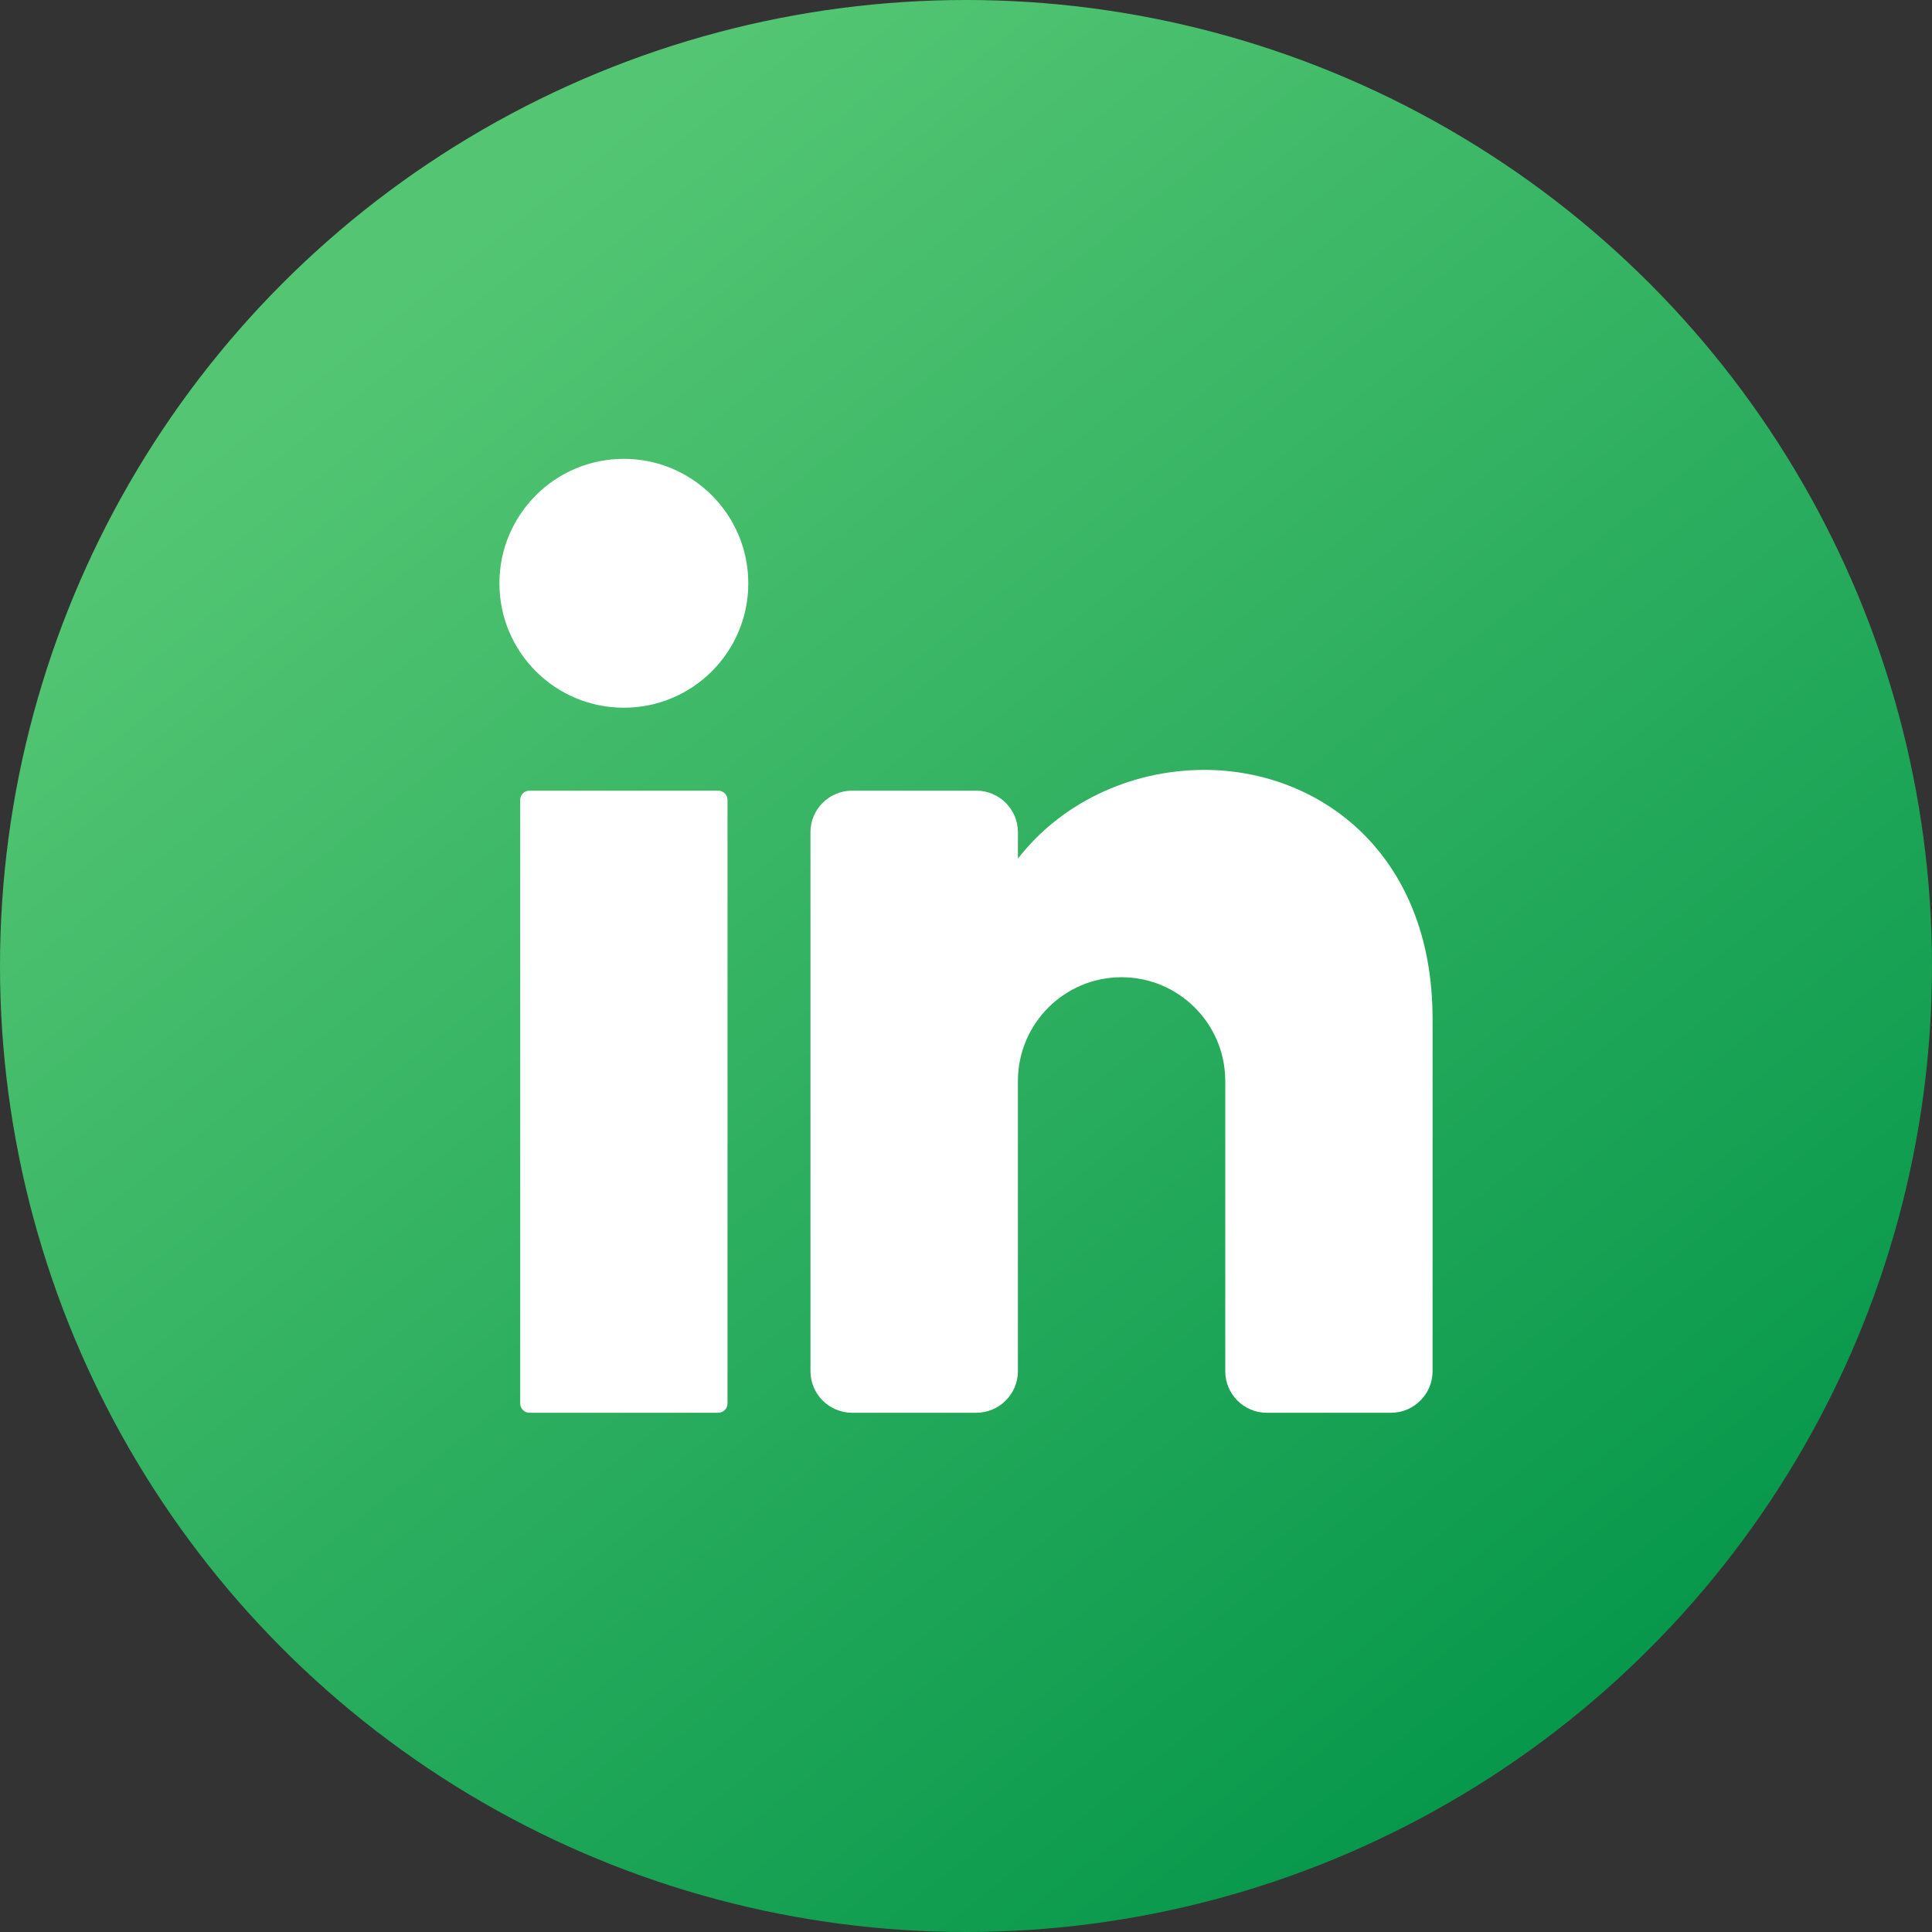
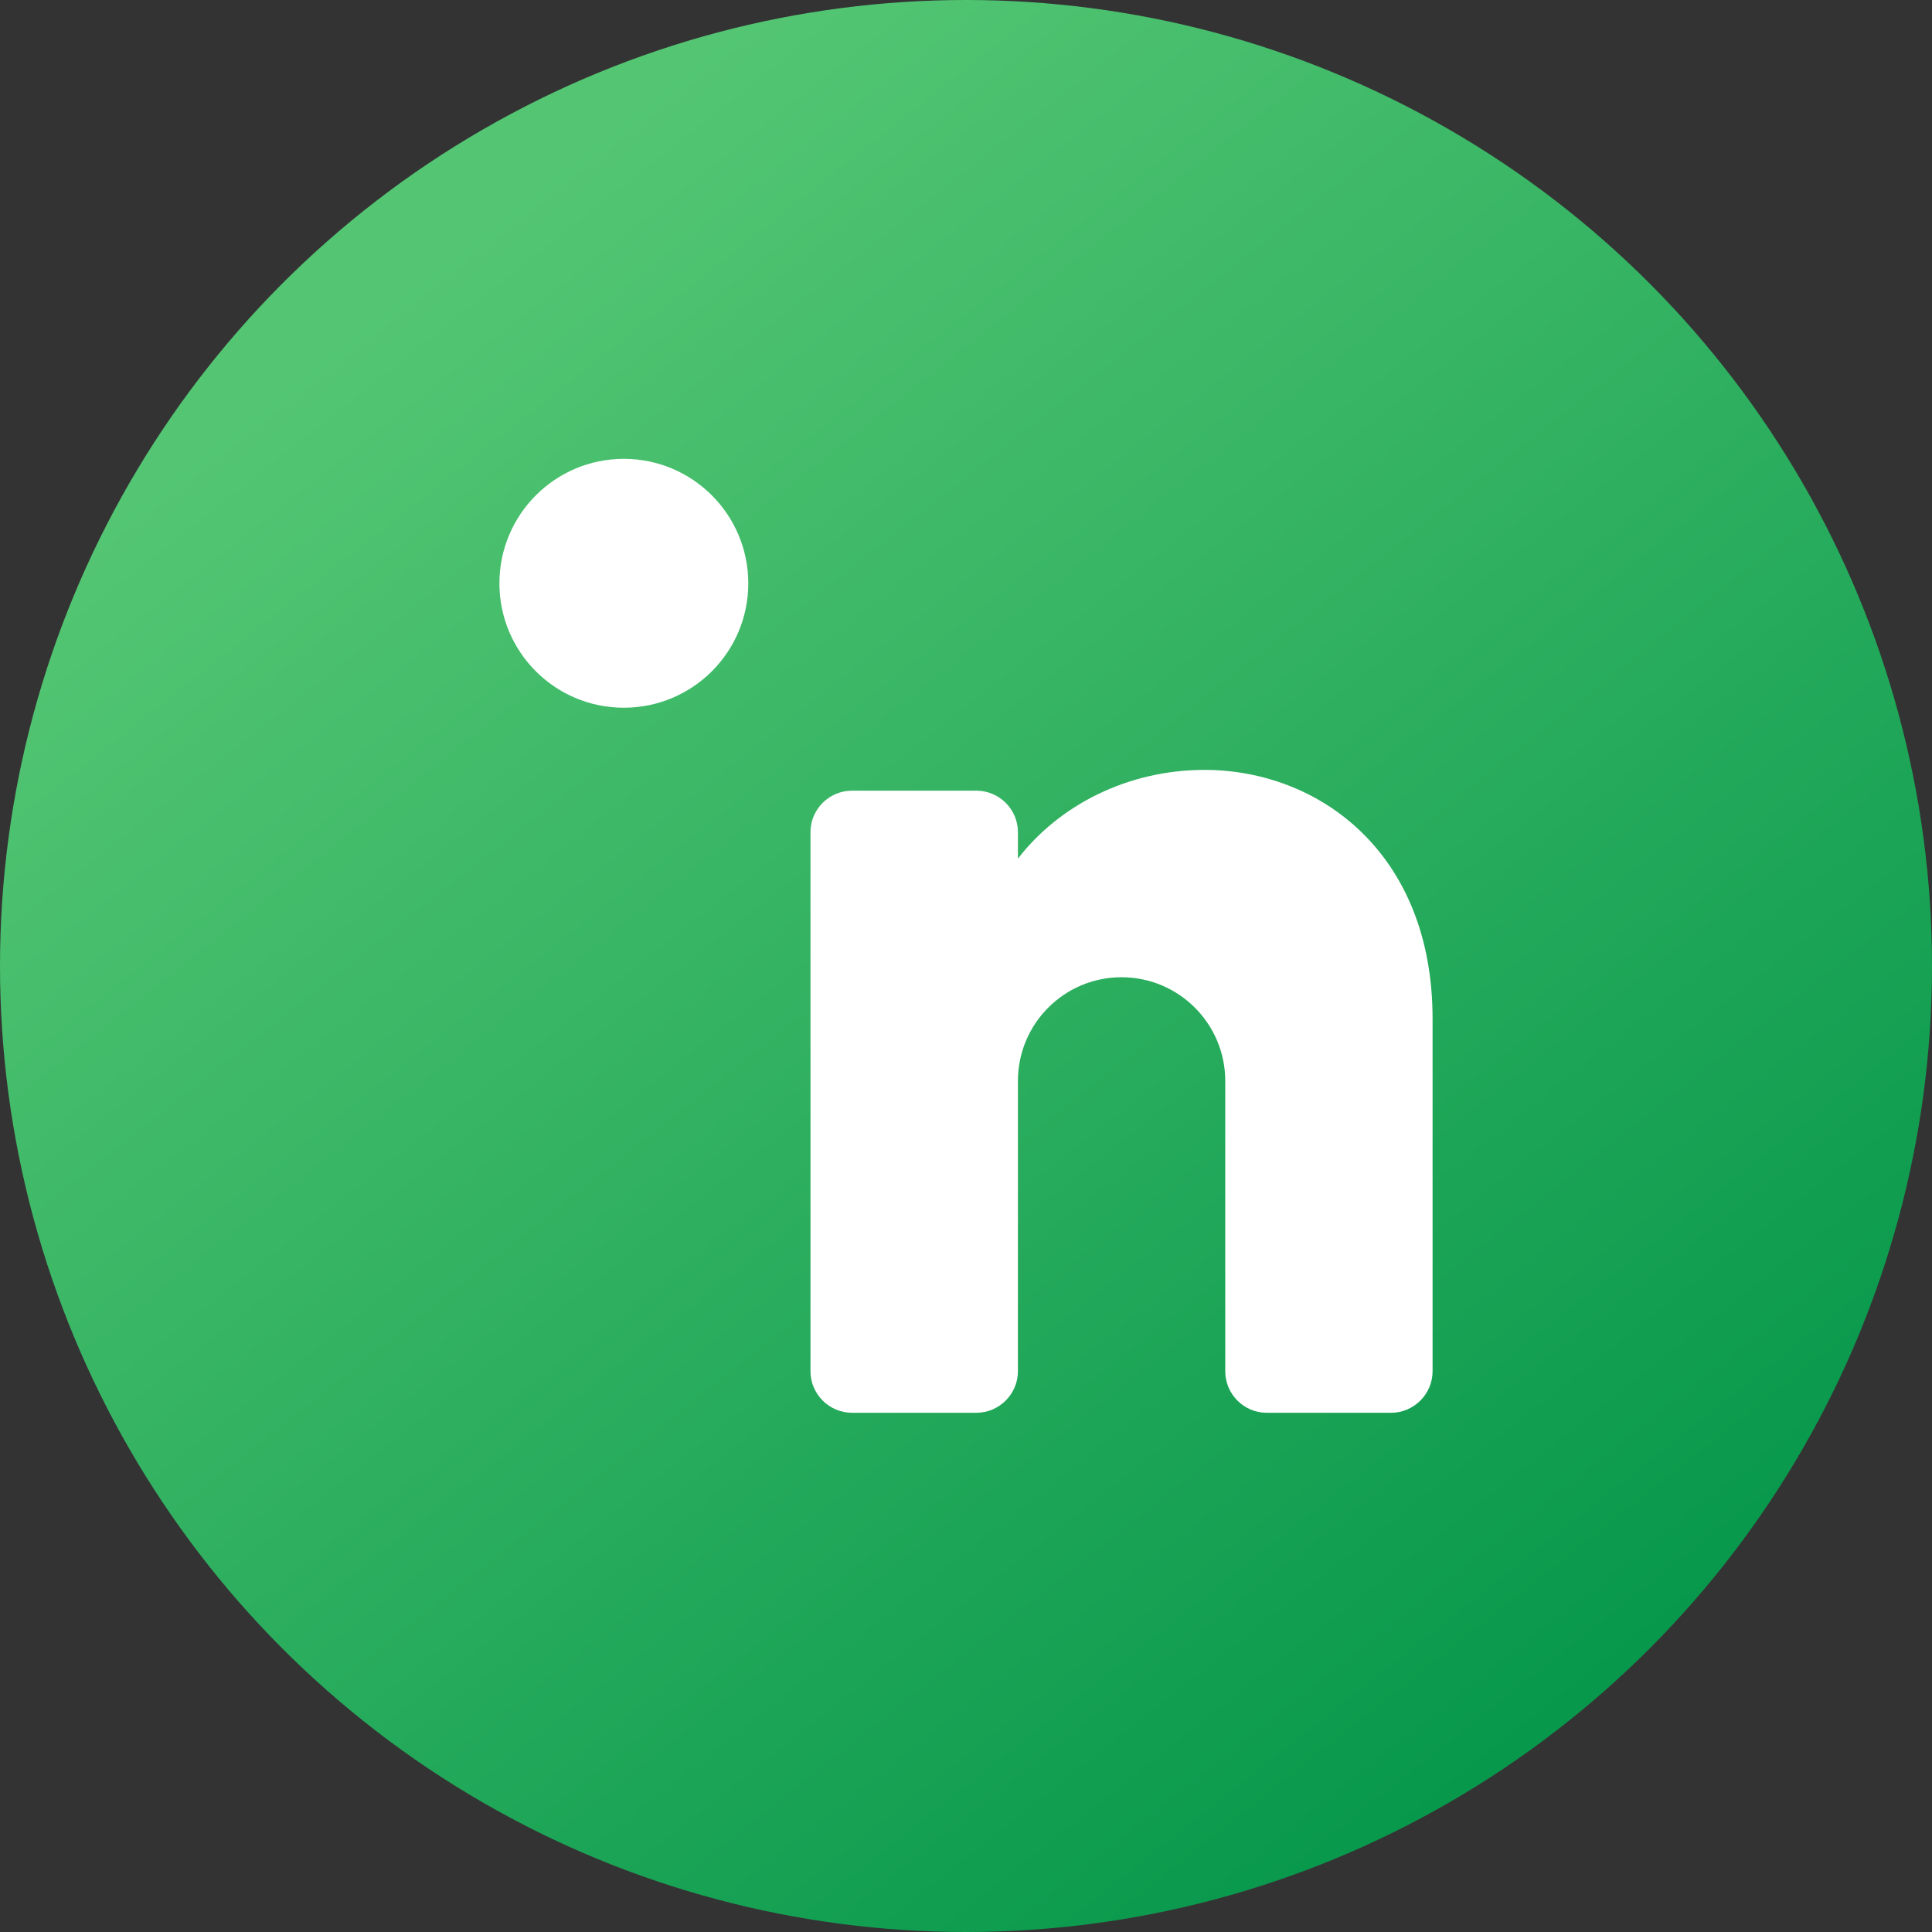
<svg xmlns="http://www.w3.org/2000/svg" width="16" height="16" viewBox="0 0 16 16" fill="none">
  <rect x="0" y="0" width="16" height="16" fill="#333333" stroke="none" />
  <circle cx="8" cy="8" r="8" fill="url(#paint0_linear_5_116)" />
  <path d="M5.166 5.861C5.736 5.861 6.197 5.4 6.197 4.831C6.197 4.262 5.736 3.8 5.166 3.8C4.597 3.8 4.136 4.262 4.136 4.831C4.136 5.4 4.597 5.861 5.166 5.861Z" fill="white" />
-   <path d="M5.948 6.548H4.385C4.342 6.548 4.308 6.582 4.308 6.625V11.623C4.308 11.665 4.342 11.7 4.385 11.7H5.948C5.991 11.7 6.025 11.665 6.025 11.623V6.625C6.025 6.582 5.991 6.548 5.948 6.548Z" fill="white" />
  <path d="M11.864 8.437V11.356C11.864 11.545 11.709 11.7 11.521 11.7H10.49C10.301 11.7 10.147 11.545 10.147 11.356V8.952C10.147 8.478 9.762 8.093 9.288 8.093C8.814 8.093 8.43 8.478 8.43 8.952V11.356C8.43 11.545 8.275 11.7 8.086 11.7H7.056C6.867 11.7 6.712 11.545 6.712 11.356V6.891C6.712 6.702 6.867 6.548 7.056 6.548H8.086C8.275 6.548 8.43 6.702 8.43 6.891V7.111C8.773 6.666 9.342 6.376 9.975 6.376C10.923 6.376 11.864 7.063 11.864 8.437Z" fill="white" />
  <defs>
    <linearGradient id="paint0_linear_5_116" x1="3.625" y1="2.125" x2="13.5" y2="14.625" gradientUnits="userSpaceOnUse">
      <stop stop-color="#54C673" />
      <stop offset="1" stop-color="#04964A" />
    </linearGradient>
  </defs>
</svg>